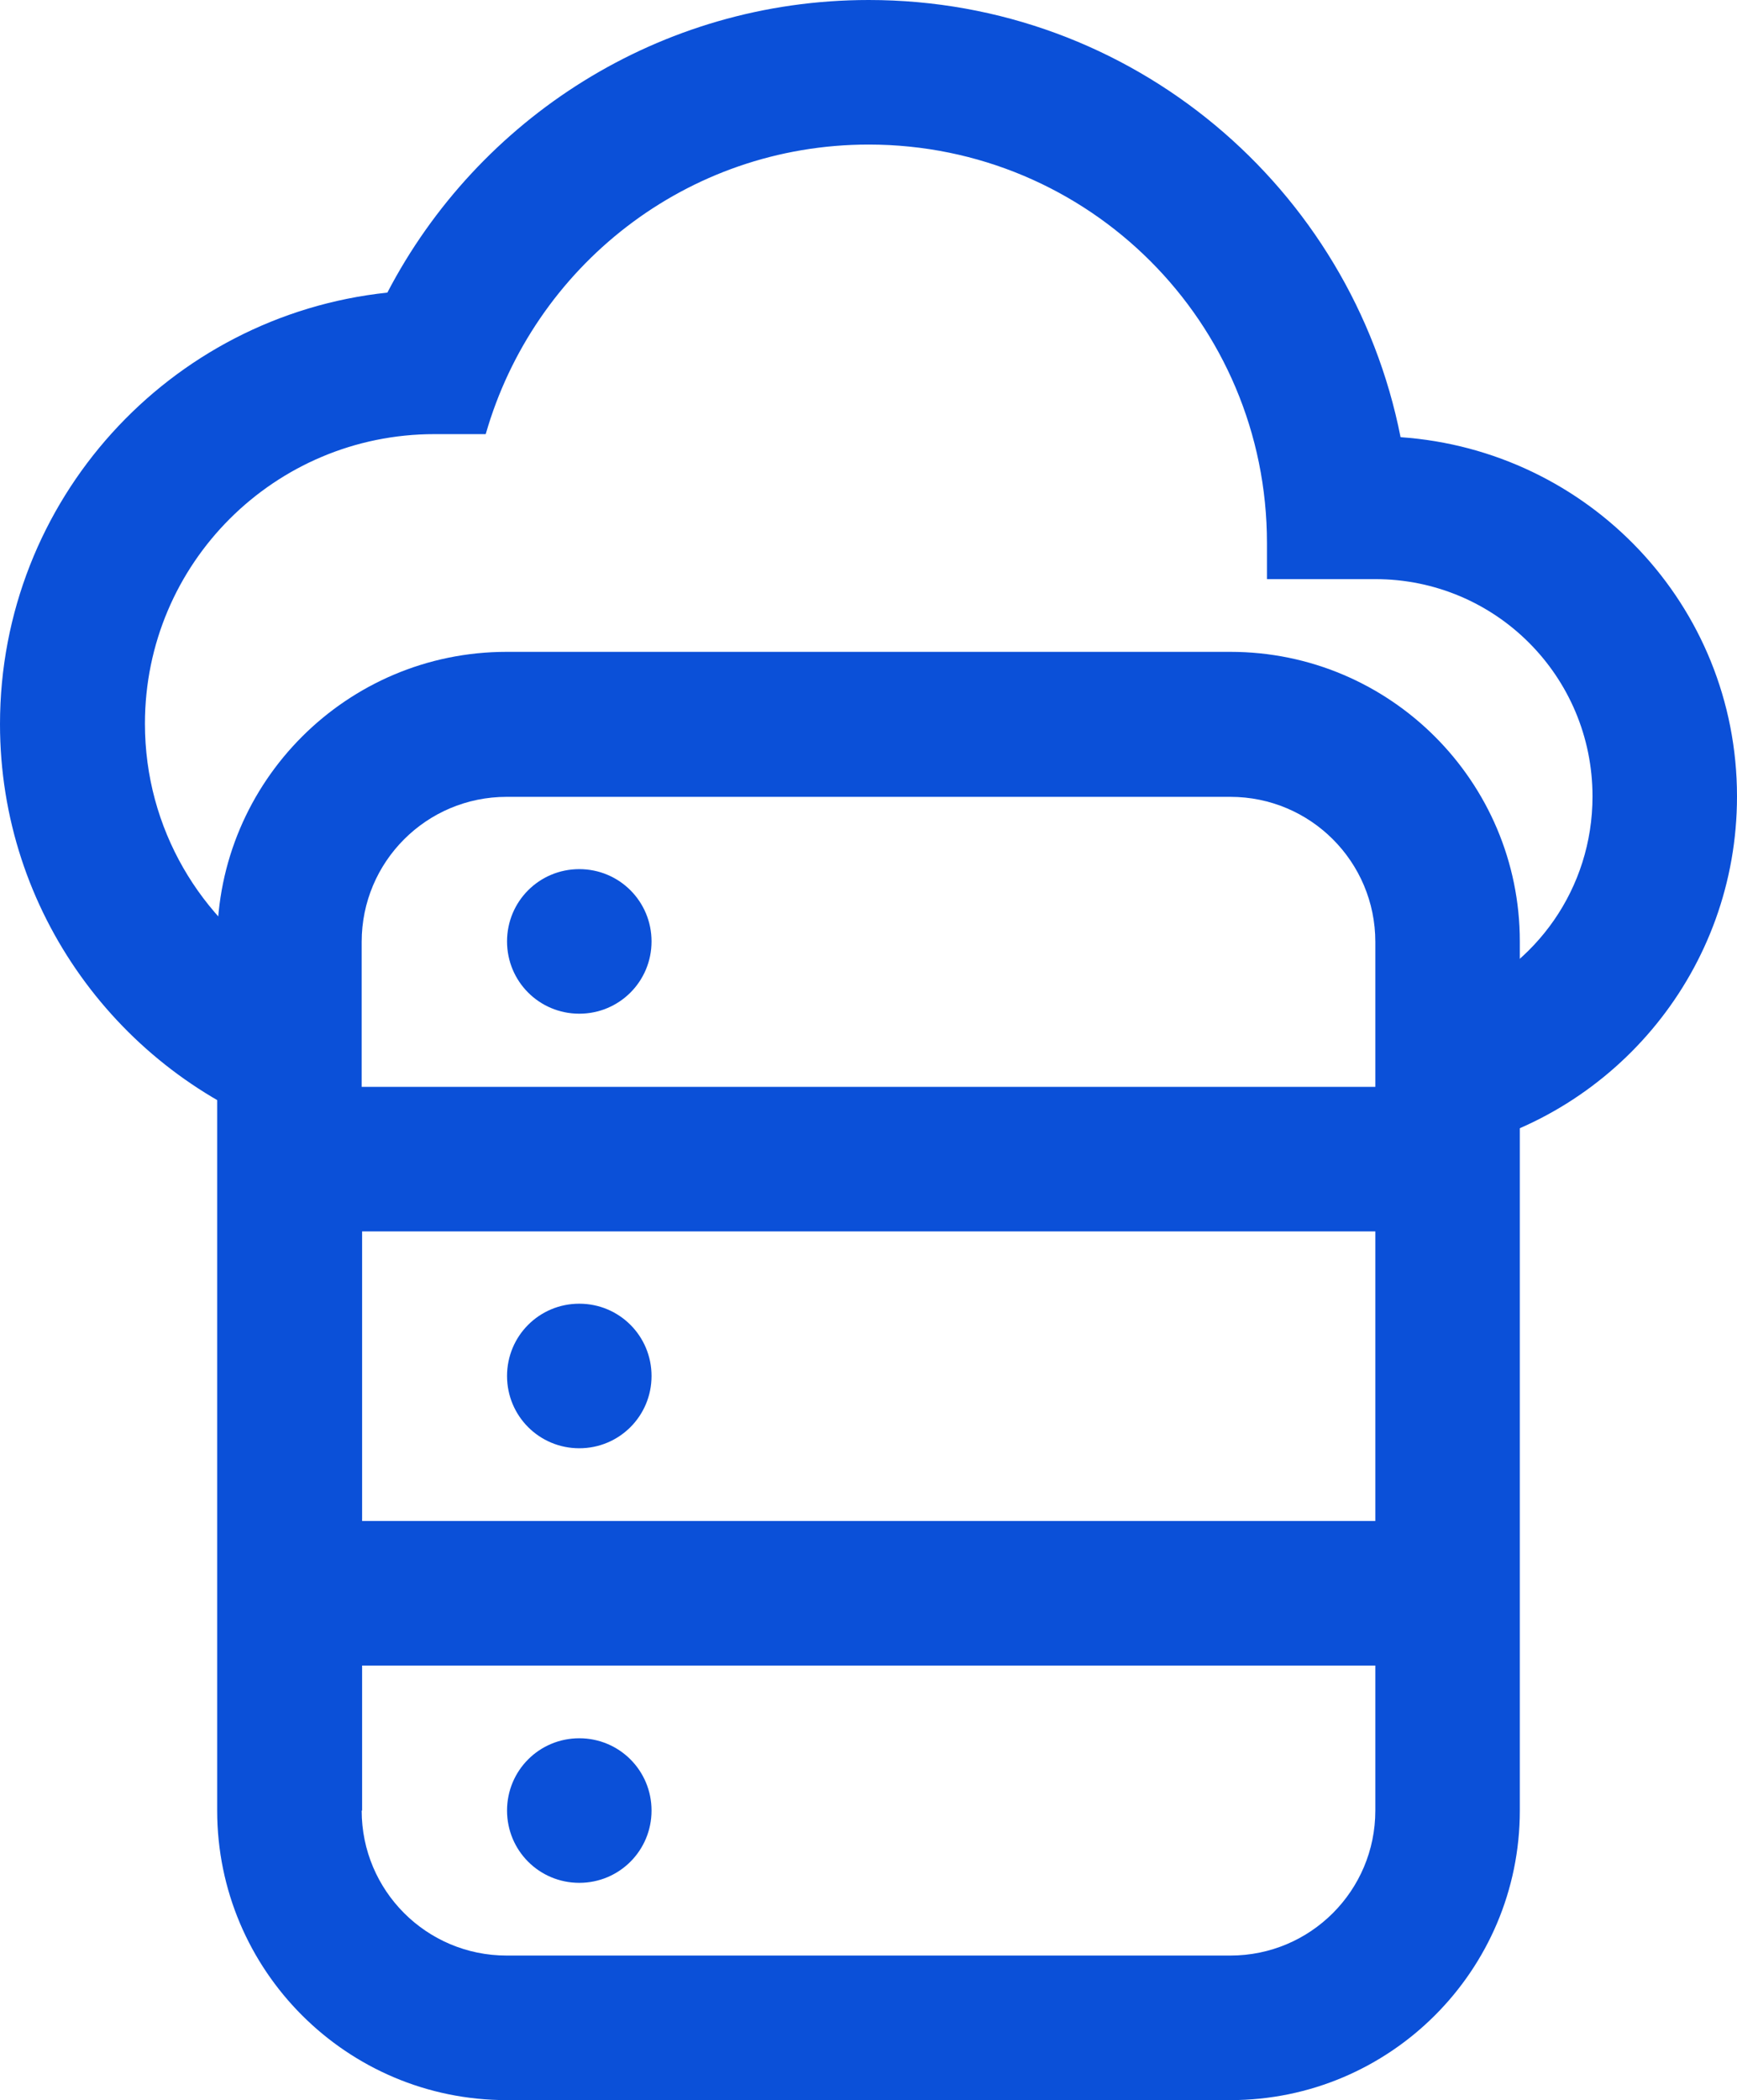
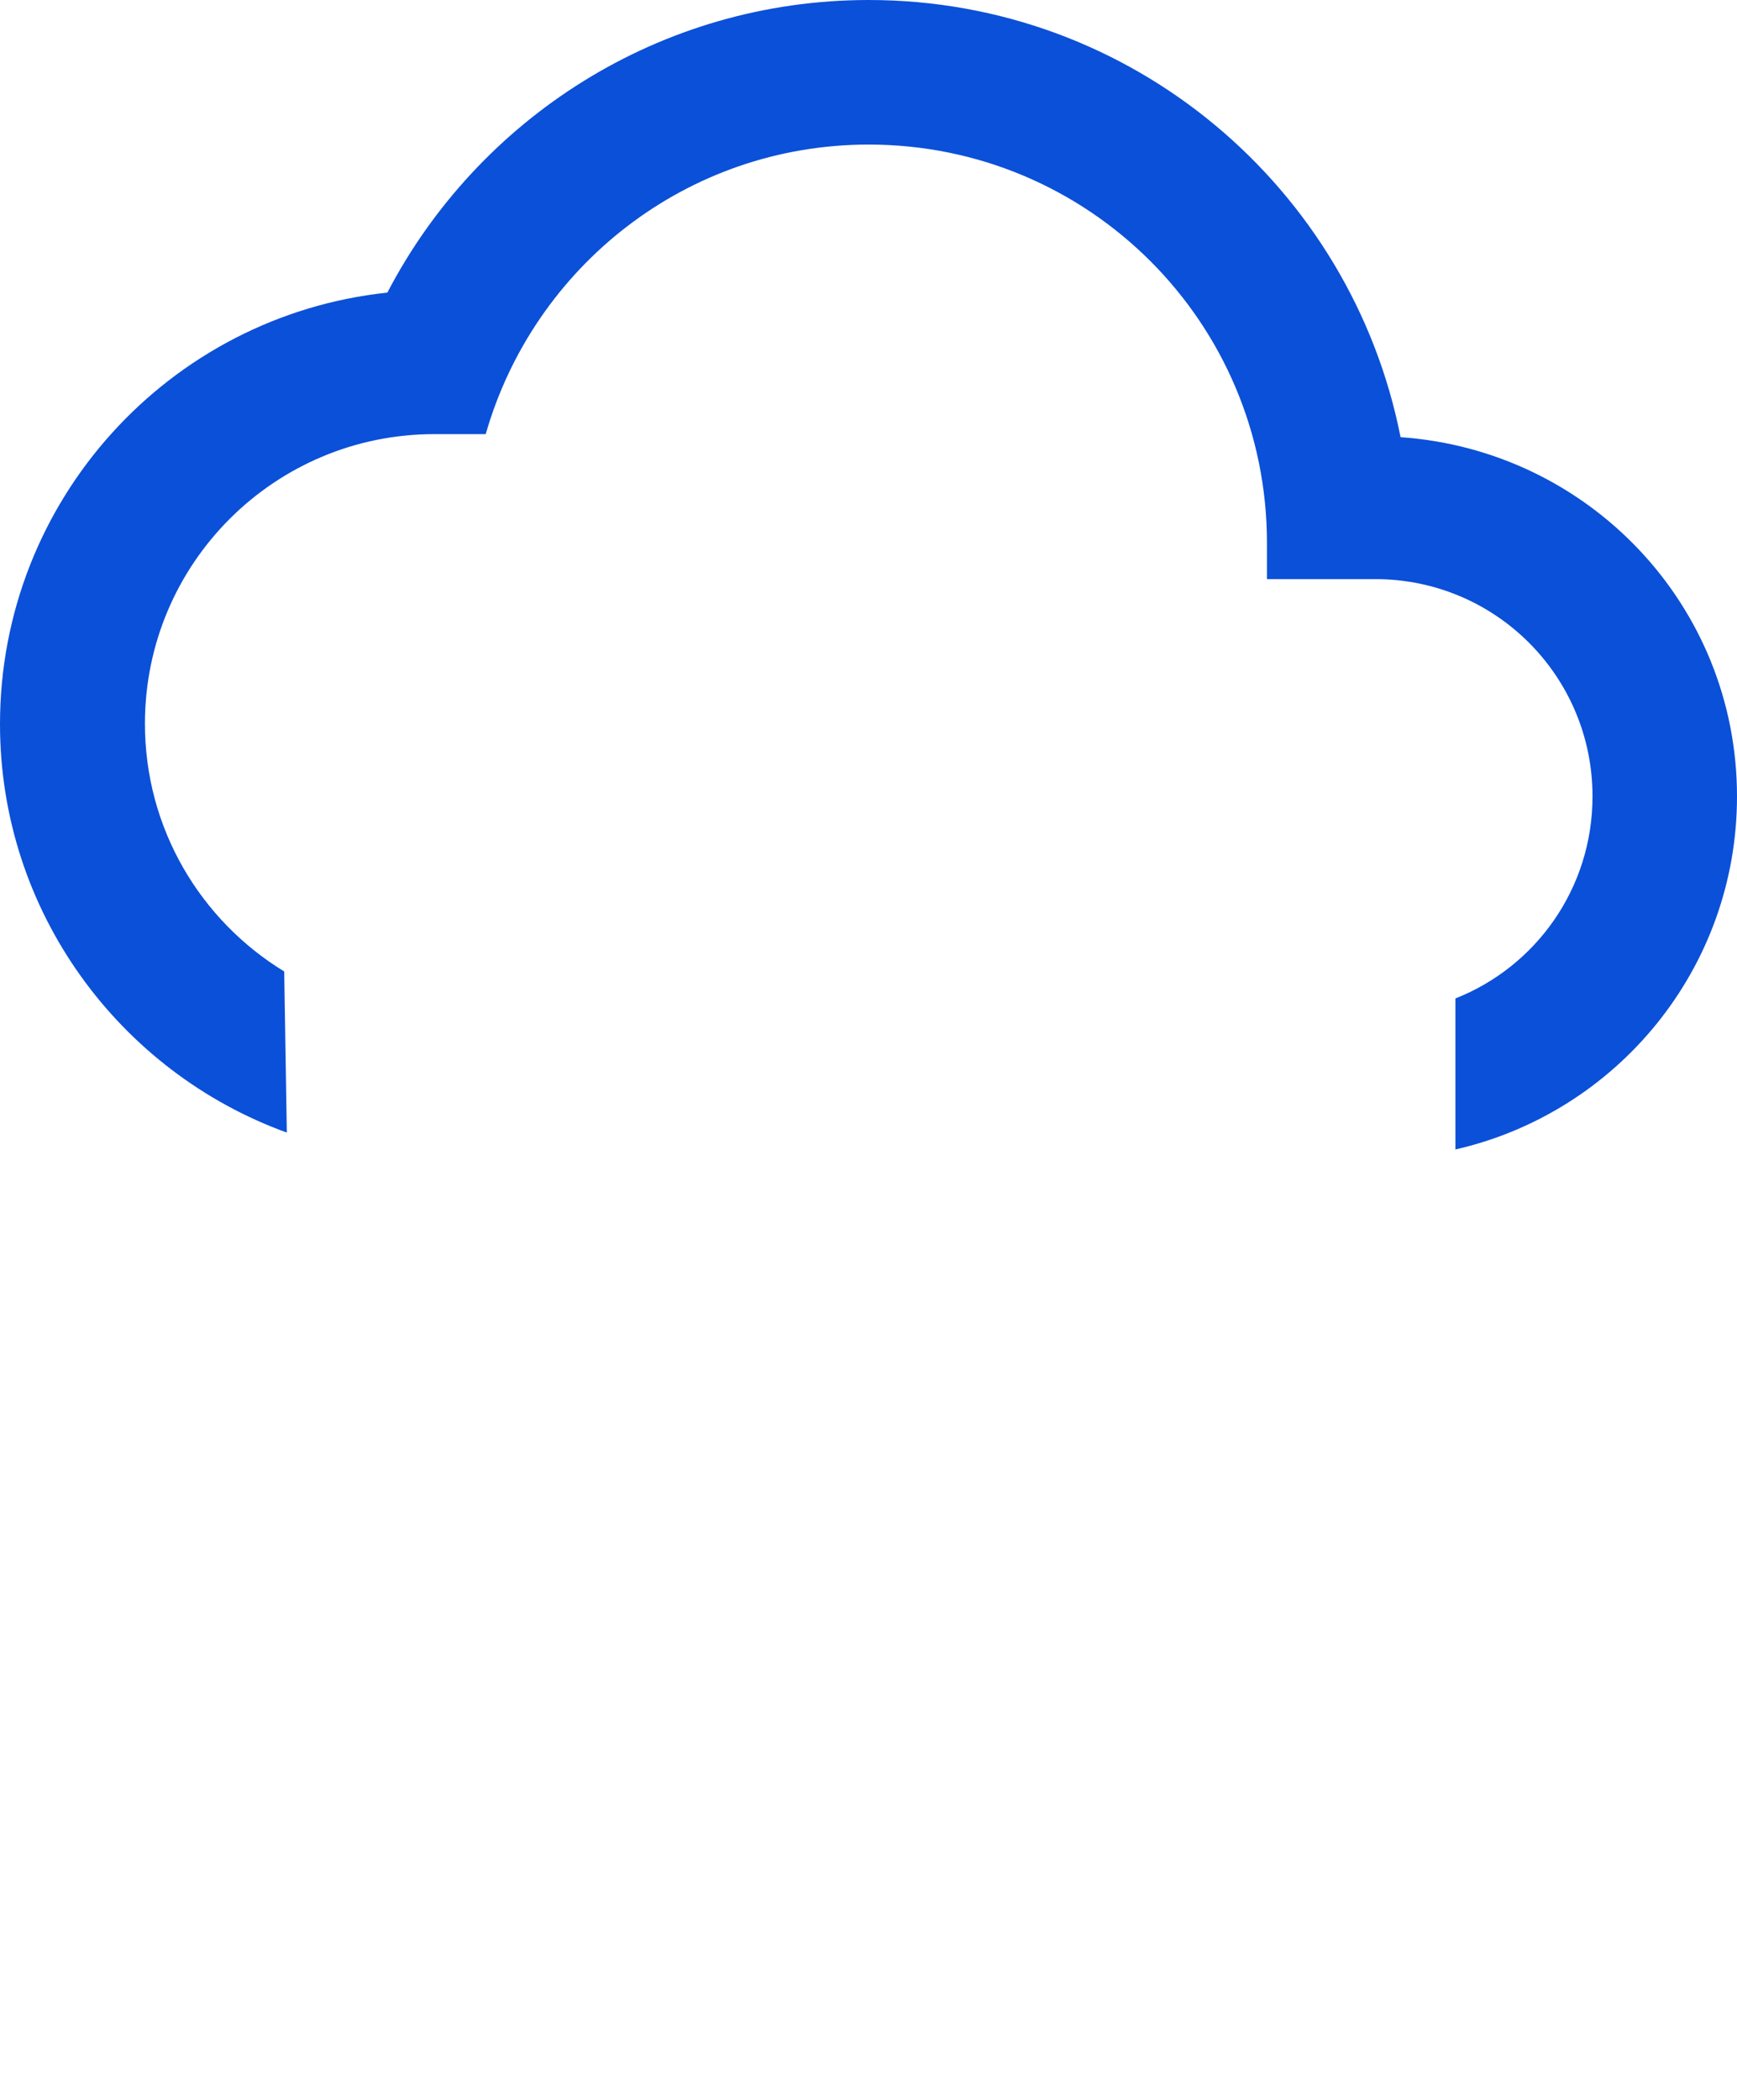
<svg xmlns="http://www.w3.org/2000/svg" viewBox="0 0 39.91 48.23">
  <defs>
    <style>.c{fill:#0b50d8;fill-rule:evenodd;}</style>
  </defs>
  <g id="a">
    <g>
-       <path class="c" d="M11.64,14.97H28.27c3.67,0,6.65,2.98,6.65,6.65v19.96c0,3.67-2.98,6.65-6.65,6.65H11.64c-3.67,0-6.65-2.98-6.65-6.65V21.62c0-3.67,2.98-6.65,6.65-6.65Zm0,3.33c-1.84,0-3.33,1.49-3.33,3.33v3.33H31.6v-3.33c0-1.84-1.49-3.33-3.33-3.33H11.64Zm19.96,9.98H8.32v6.65H31.6v-6.65Zm-23.28,13.3v-3.33H31.6v3.33c0,1.84-1.49,3.33-3.33,3.33H11.64c-1.84,0-3.33-1.49-3.33-3.33Zm6.65-19.96c0,.92-.74,1.66-1.66,1.66s-1.66-.74-1.66-1.66,.74-1.66,1.66-1.66,1.66,.74,1.66,1.66Zm-1.66,11.64c.92,0,1.66-.74,1.66-1.66s-.74-1.66-1.66-1.66-1.66,.74-1.66,1.66,.74,1.66,1.66,1.66Zm1.66,8.32c0,.92-.74,1.66-1.66,1.66s-1.66-.74-1.66-1.66,.74-1.66,1.66-1.66,1.66,.74,1.66,1.66Z" />
      <path class="c" d="M33.43,26.4c3.71-.84,6.48-4.15,6.48-8.11,0-4.39-3.41-7.95-7.73-8.25C31.05,4.31,26.01,0,19.96,0c-4.81,0-8.98,2.73-11.06,6.72C3.89,7.25,0,11.49,0,16.63c0,4.31,2.75,7.99,6.59,9.38l-.06-3.7c-1.92-1.17-3.2-3.28-3.2-5.69,0-3.68,2.98-6.65,6.65-6.65h1.18c1.1-3.84,4.61-6.65,8.8-6.65,5.06,0,9.15,4.09,9.15,9.15v.83h2.49c2.76,0,4.99,2.23,4.99,4.99,0,2.11-1.3,3.91-3.15,4.64v3.47Z" />
    </g>
  </g>
  <g id="b" />
</svg>